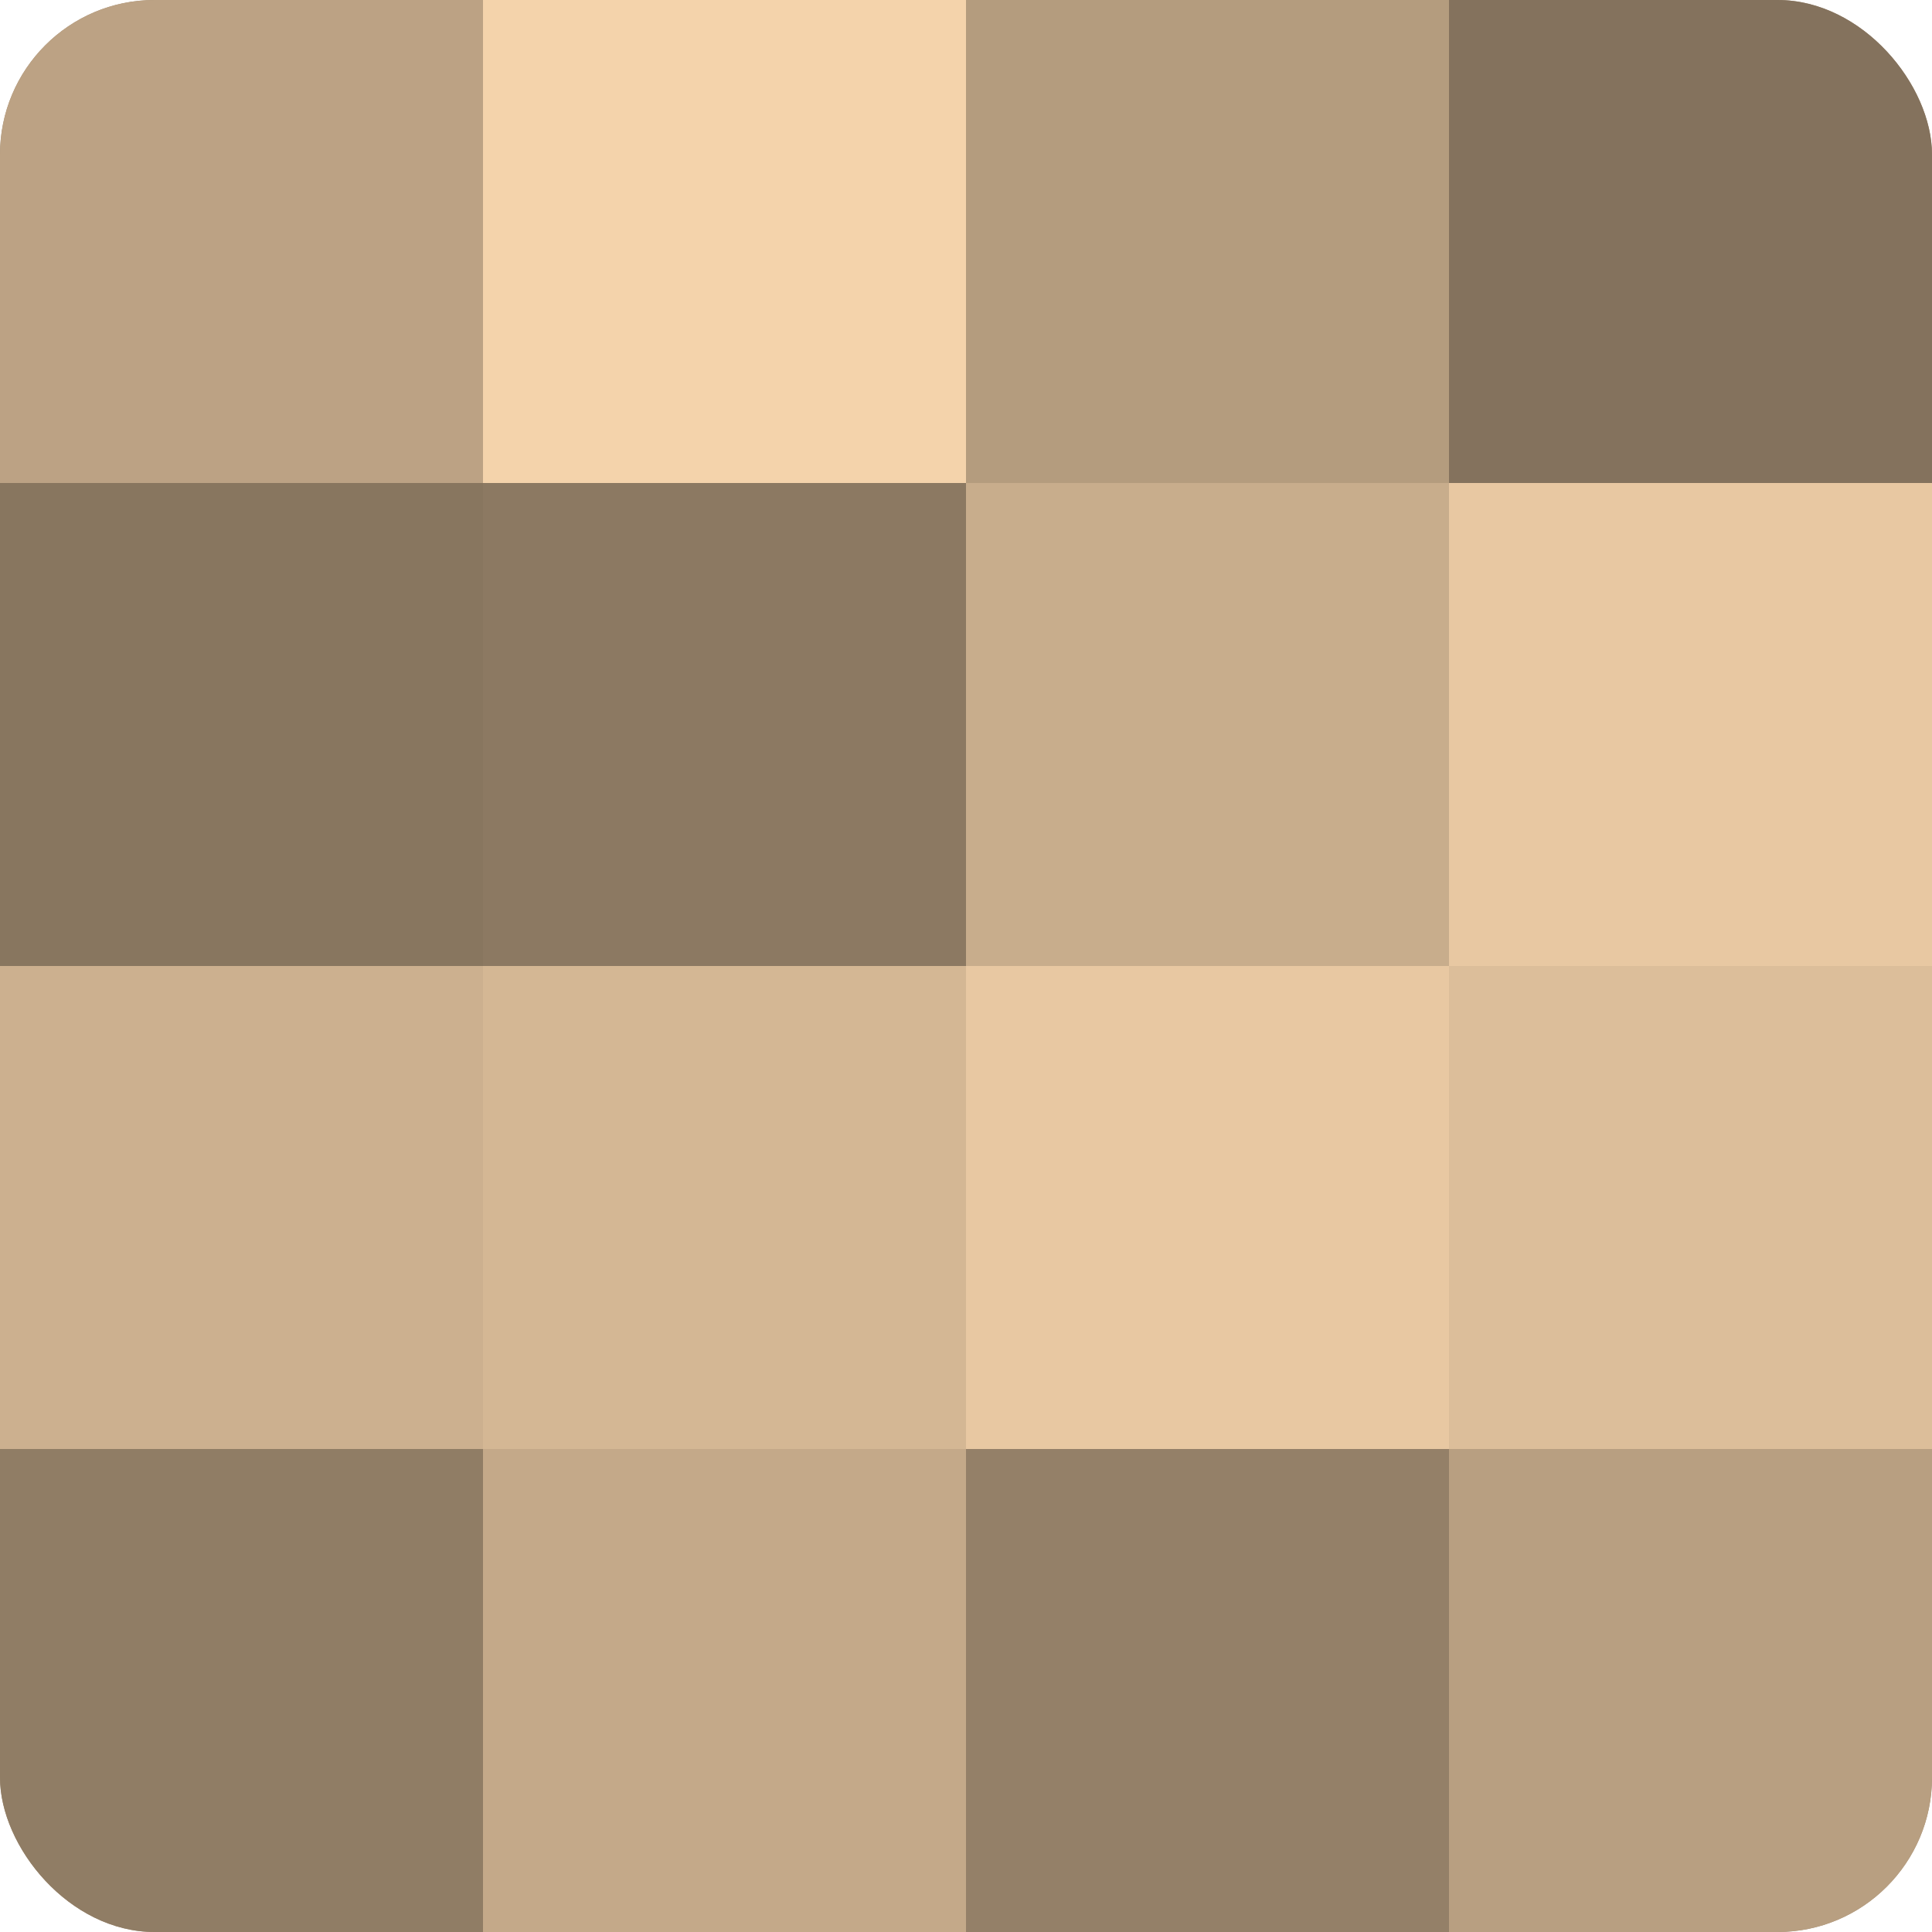
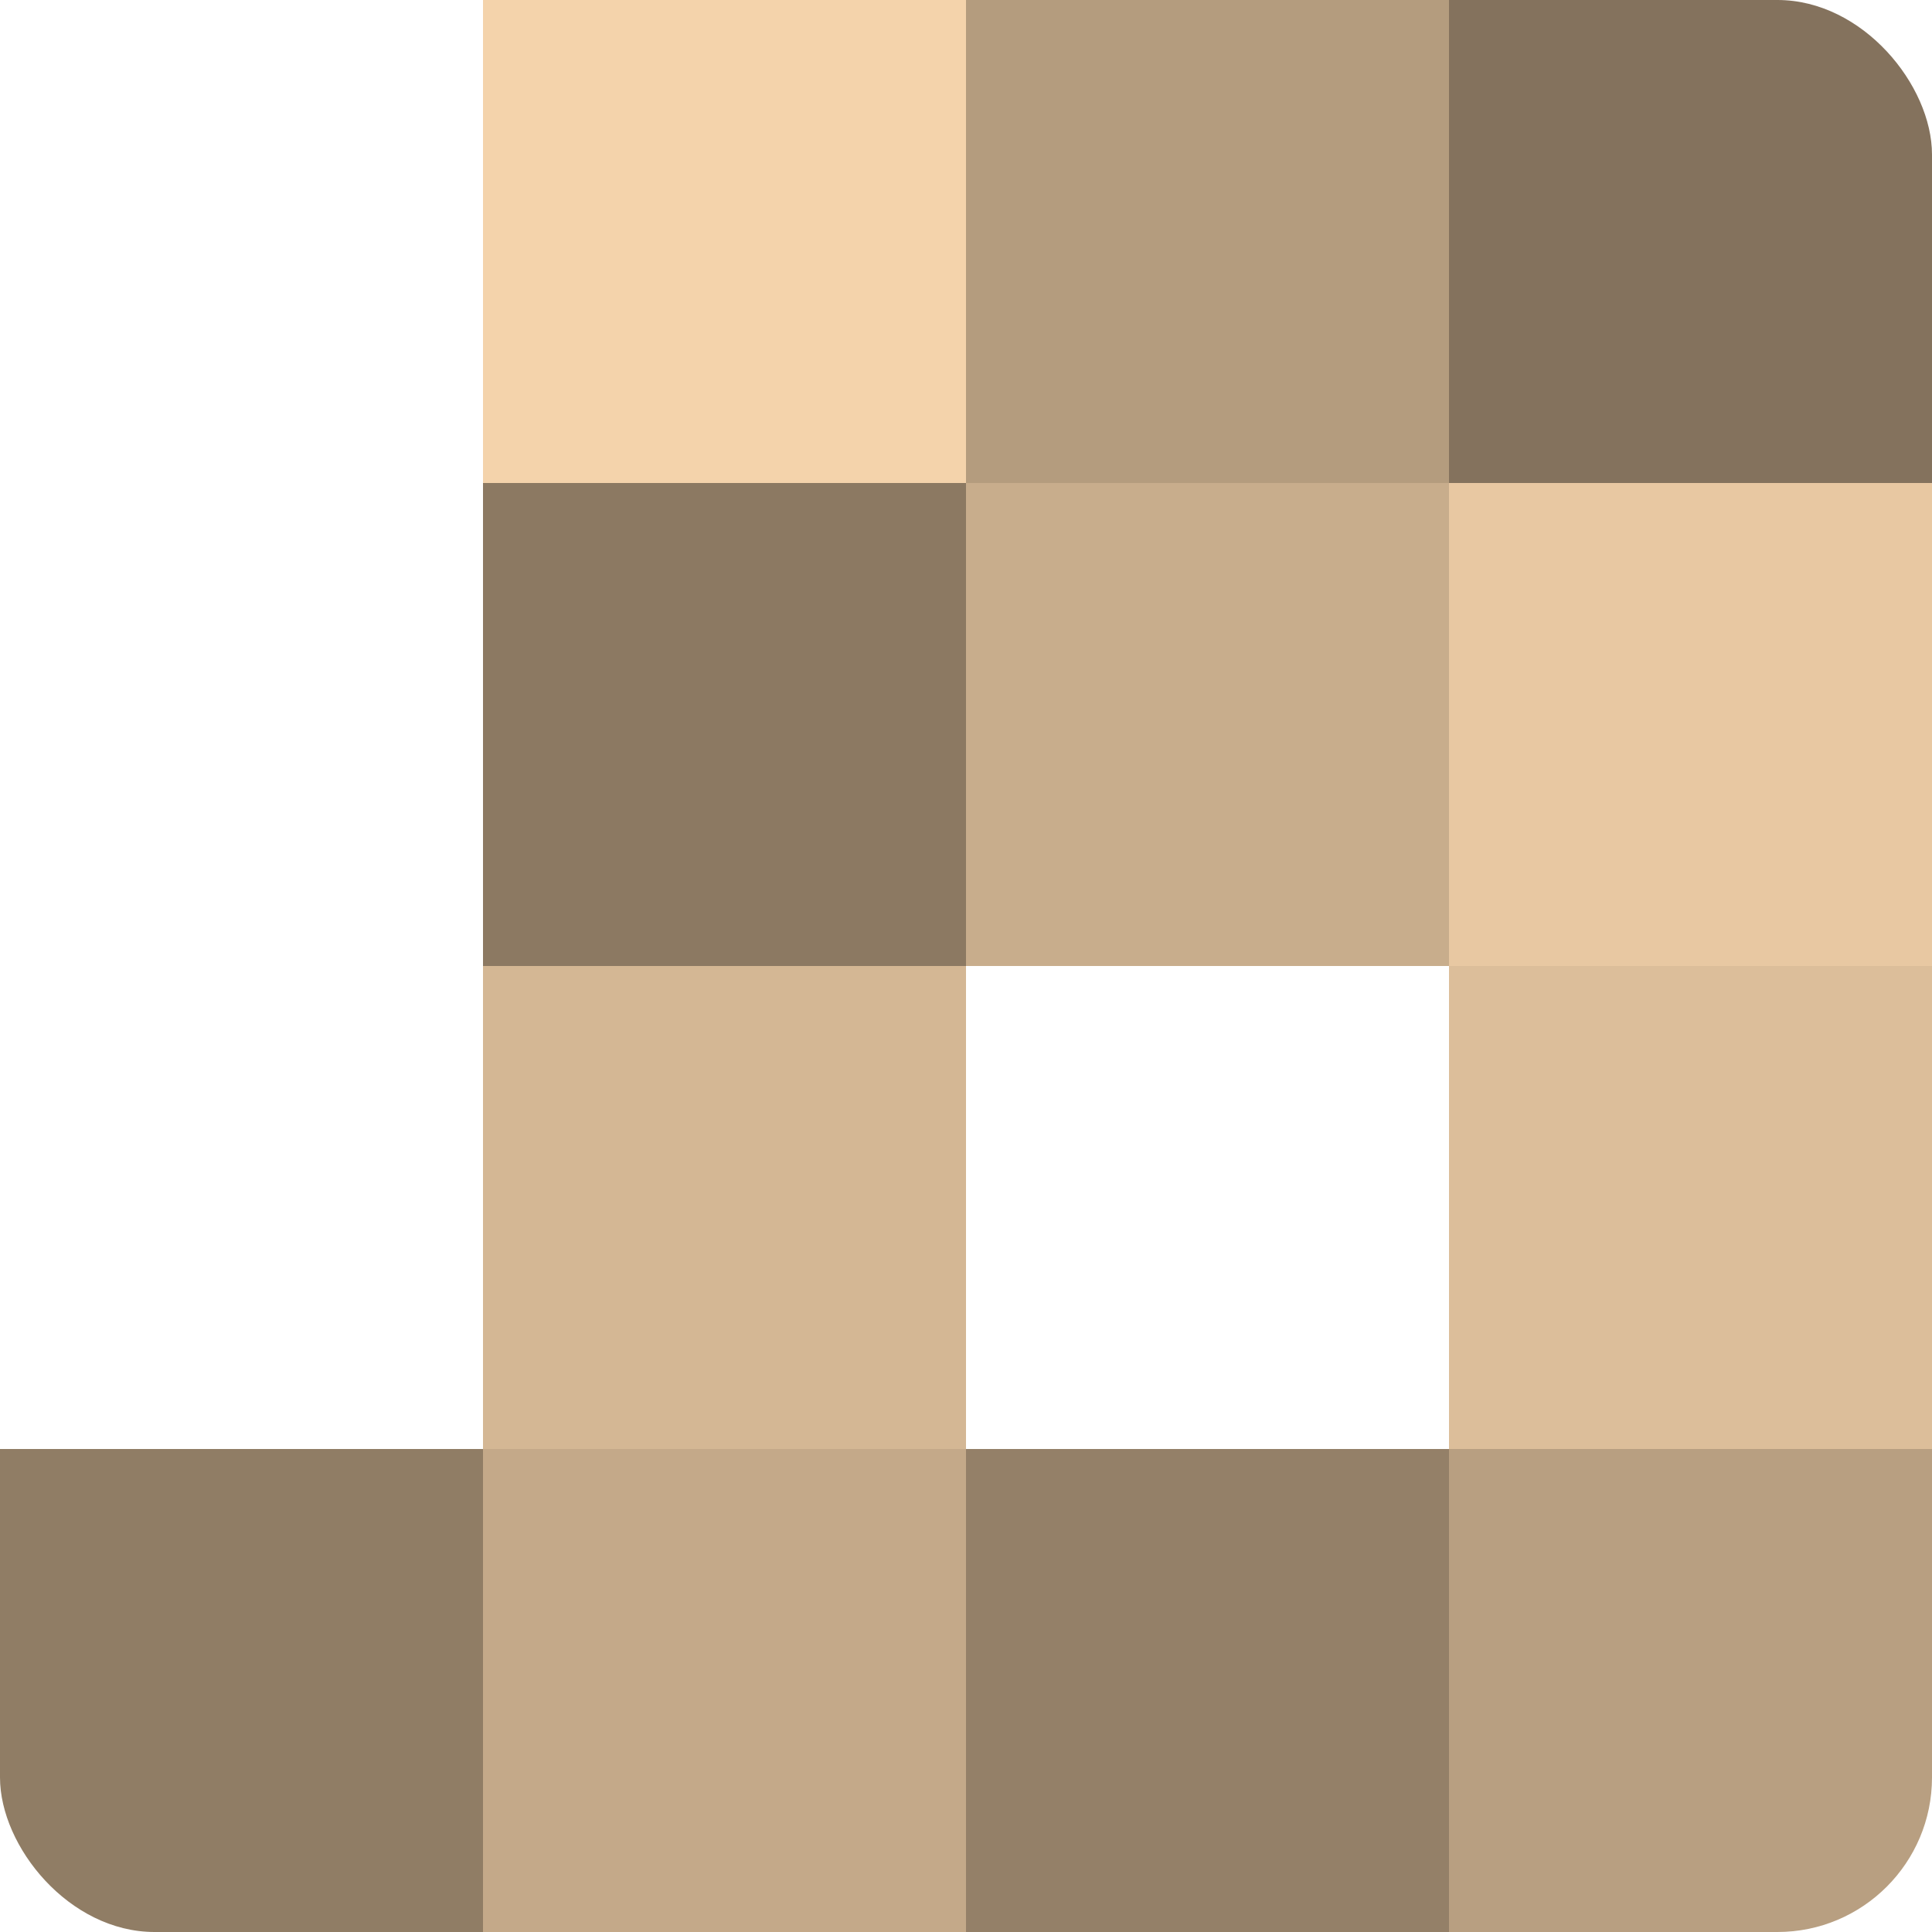
<svg xmlns="http://www.w3.org/2000/svg" width="60" height="60" viewBox="0 0 100 100" preserveAspectRatio="xMidYMid meet">
  <defs>
    <clipPath id="c" width="100" height="100">
      <rect width="100" height="100" rx="8" ry="8" />
    </clipPath>
  </defs>
  <g clip-path="url(#c)">
-     <rect width="100" height="100" fill="#a08a70" />
-     <rect width="25" height="25" fill="#bca284" />
-     <rect y="25" width="25" height="25" fill="#88765f" />
-     <rect y="50" width="25" height="25" fill="#ccb08f" />
    <rect y="75" width="25" height="25" fill="#907d65" />
    <rect x="25" width="25" height="25" fill="#f4d3ab" />
    <rect x="25" y="25" width="25" height="25" fill="#8c7962" />
    <rect x="25" y="50" width="25" height="25" fill="#d4b794" />
    <rect x="25" y="75" width="25" height="25" fill="#c4a989" />
    <rect x="50" width="25" height="25" fill="#b49c7e" />
    <rect x="50" y="25" width="25" height="25" fill="#c8ad8c" />
-     <rect x="50" y="50" width="25" height="25" fill="#e8c8a2" />
    <rect x="50" y="75" width="25" height="25" fill="#948068" />
    <rect x="75" width="25" height="25" fill="#84725d" />
    <rect x="75" y="25" width="25" height="25" fill="#e8c8a2" />
    <rect x="75" y="50" width="25" height="25" fill="#dcbe9a" />
    <rect x="75" y="75" width="25" height="25" fill="#b89f81" />
  </g>
</svg>